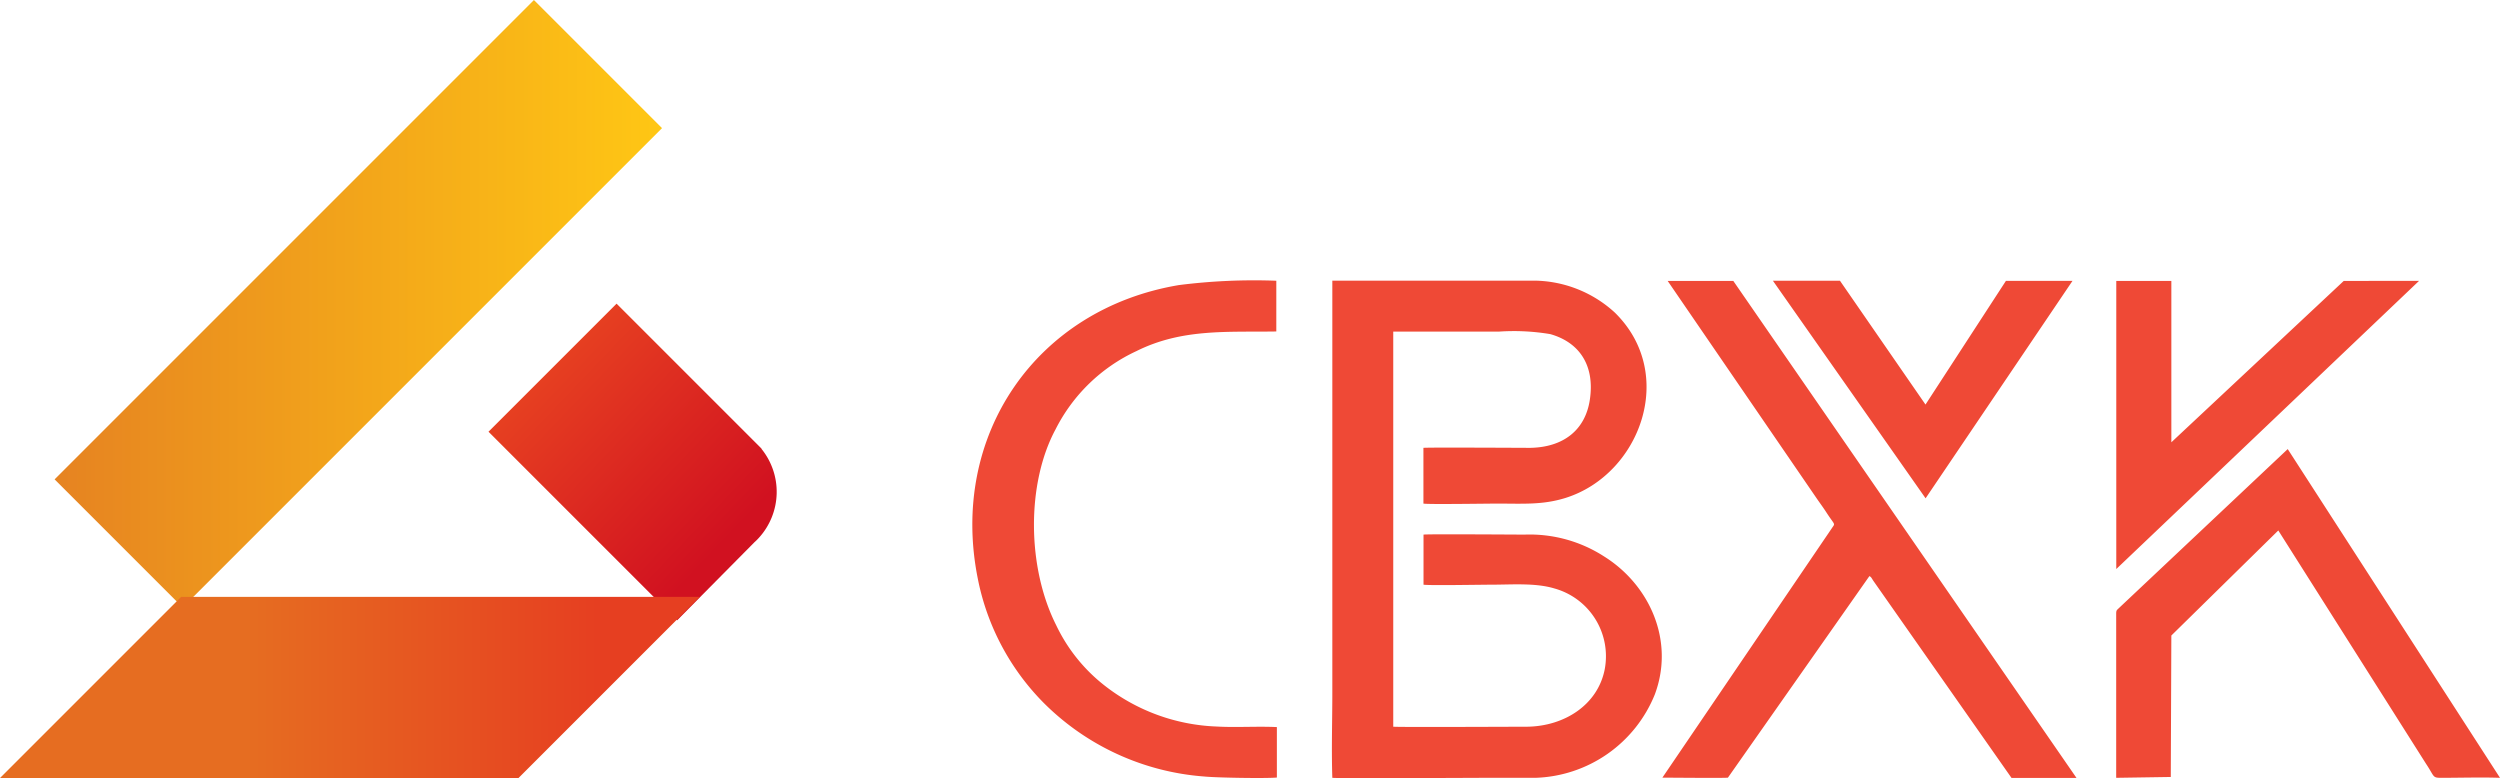
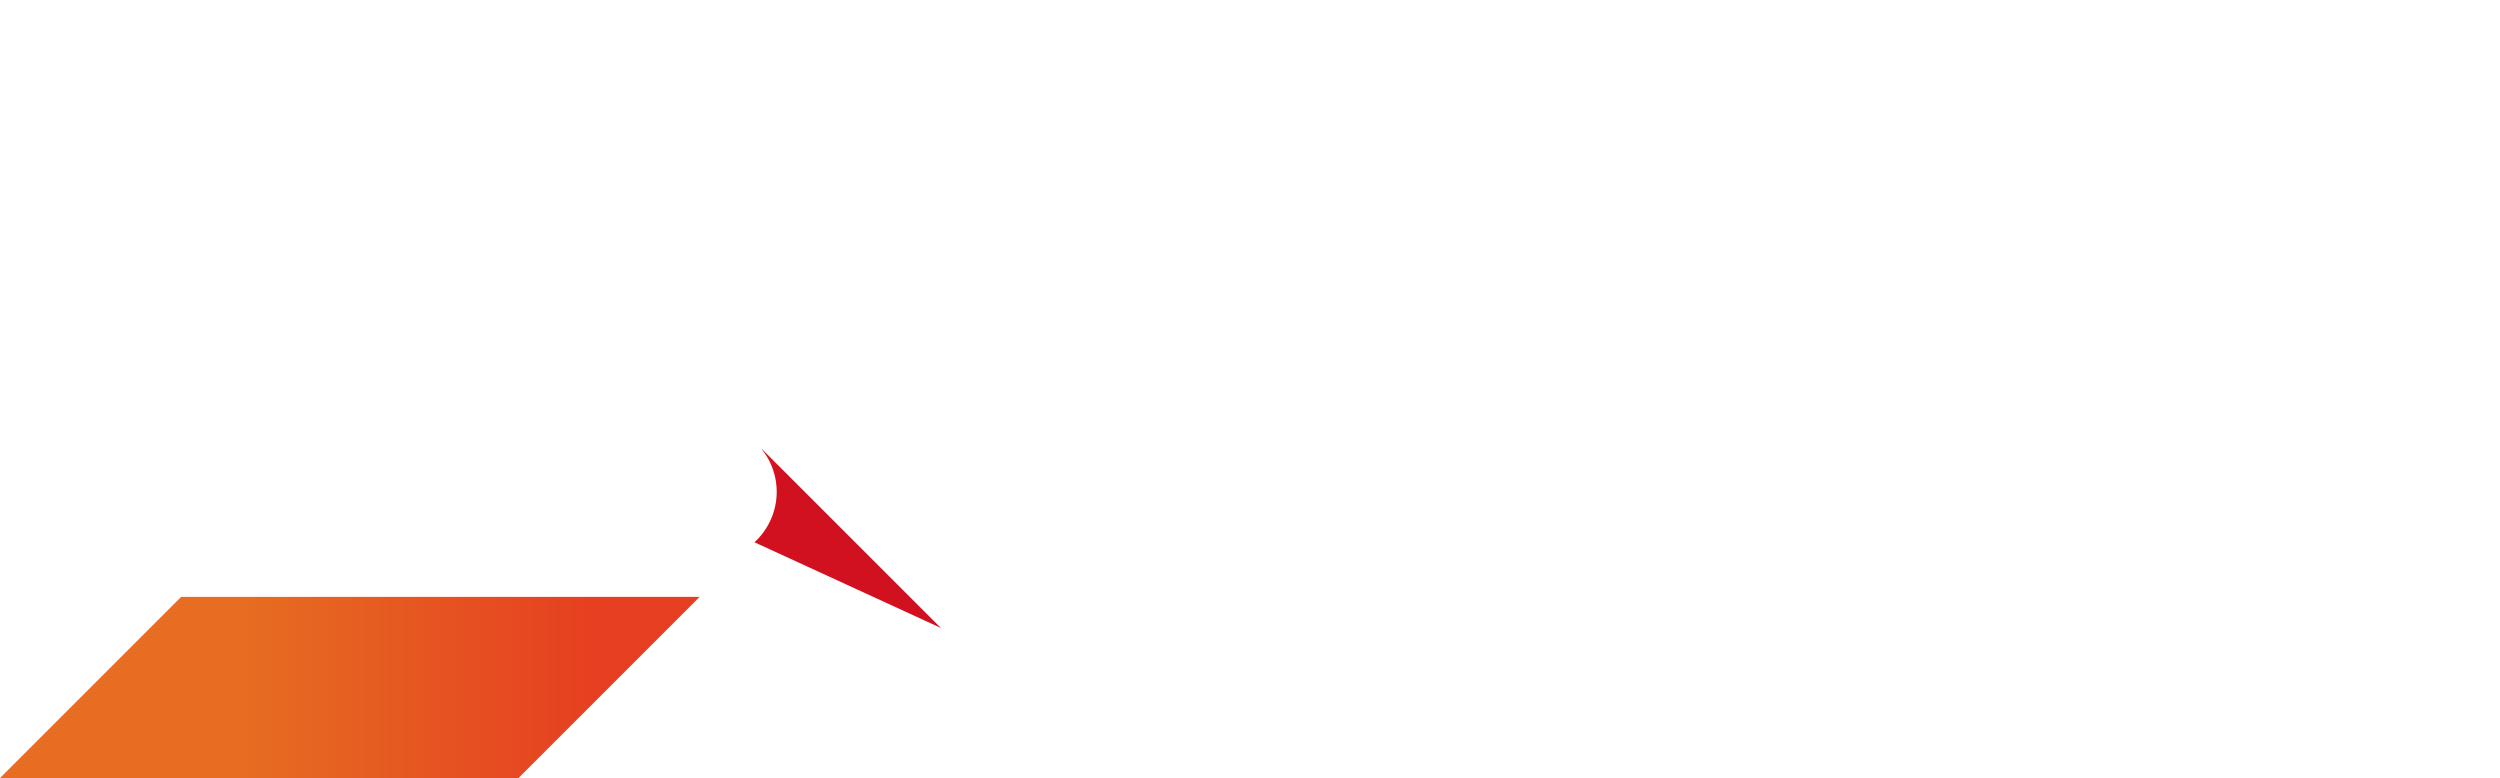
<svg xmlns="http://www.w3.org/2000/svg" viewBox="0 0 265.1 82.5">
  <defs>
    <style>.cls-1{fill:#ef4936;fill-rule:evenodd;}.cls-2{fill:url(#Безымянный_градиент_252);}.cls-3{fill:url(#Безымянный_градиент_211);}.cls-4{fill:url(#Безымянный_градиент_220);}</style>
    <linearGradient id="Безымянный_градиент_252" x1="5.79" y1="32.2" x2="70.2" y2="32.2" gradientTransform="translate(33.9 -17.43) rotate(45)" gradientUnits="userSpaceOnUse">
      <stop offset="0" stop-color="#e68321" />
      <stop offset="1" stop-color="#ffc714" />
    </linearGradient>
    <linearGradient id="Безымянный_градиент_211" x1="58.38" y1="39.27" x2="77.13" y2="57.12" gradientUnits="userSpaceOnUse">
      <stop offset="0" stop-color="#e63f21" />
      <stop offset="1" stop-color="#d11120" />
    </linearGradient>
    <linearGradient id="Безымянный_градиент_220" x1="9.7" y1="72.9" x2="64.5" y2="72.9" gradientUnits="userSpaceOnUse">
      <stop offset="0.3" stop-color="#e66d21" />
      <stop offset="0.98" stop-color="#e63f21" />
    </linearGradient>
  </defs>
  <g id="Слой_2" data-name="Слой 2">
    <g id="Слой_1-2" data-name="Слой 1">
-       <path class="cls-1" d="M265.1,82.48c-2-.07-4.21,0-6.25,0-.93,0-.68-.12-1.6-1.5L241.59,56.25,230.25,67.39l-.06,15-5.79.09,0-17.39c0-.39.07-.39.27-.59l17.92-16.88Zm-45.33-52.7h-7.06L204.18,42.9l-9.07-13.13H188l16.19,23.07ZM170.09,59a14.55,14.55,0,0,0-8.42-2.31c-.69,0-10.3-.07-10.72,0V62c.61.1,6,0,7.14,0,2.24,0,4.72-.21,6.74.4A7.46,7.46,0,0,1,170.16,71c-.75,3.76-4.28,6-8.19,6.06-1,0-13.55.06-14.23,0V35.16H159a23.27,23.27,0,0,1,5.39.27c2.93.82,4.78,3.16,4.19,7-.49,3.17-2.79,5-6.32,5.06-.75,0-10.89-.06-11.32,0V53.4c.42.1,6.83,0,7.83,0,2.74,0,4.81.16,7.24-.6,7.9-2.48,11.87-13.14,5.23-19.65a12.83,12.83,0,0,0-8.42-3.39H141.28V73.48c0,2.94-.1,6,0,9,.6.08,14.86,0,16.2,0,1.75,0,3.6,0,5.34,0a14.13,14.13,0,0,0,12.66-8.85C177.61,67.92,174.9,62,170.09,59ZM120.51,37.23c4.81-2.4,9.58-2,14.83-2.08V29.77a63.26,63.26,0,0,0-10.33.46c-15.19,2.55-24.37,16-21.32,31.15a25.76,25.76,0,0,0,7,13.17,26.89,26.89,0,0,0,17,7.79c1.25.13,6.51.22,7.71.11l0-5.35c-2.11-.1-4.3.06-6.4-.06a20.51,20.51,0,0,1-11.8-4.29,17.84,17.84,0,0,1-5.21-6.47c-3.09-6.14-3.15-15-.06-20.75A18.16,18.16,0,0,1,120.51,37.23Zm56.33-7.44,15.76,23c.39.57.72,1,1.13,1.64.89,1.36.9,1,.48,1.64L176.28,82.46c.57,0,6.81.06,6.95,0l15-21.37c.21.1.23.22.42.5l14.65,20.9h6.89l-36.39-52.7Zm71.69,0L230.25,46.9l0-17.11-5.84,0V60.34l32.11-30.56Z" />
-       <rect class="cls-2" x="2.05" y="22.6" width="71.88" height="19.21" transform="translate(-11.64 36.3) rotate(-45)" />
-       <path class="cls-3" d="M80.77,47.59l-1-1L65.38,32.2,51.8,45.78l20,20L80,57.5a5.9,5.9,0,0,0,.5-.5,7.24,7.24,0,0,0,.24-9.41Z" />
+       <path class="cls-3" d="M80.77,47.59l-1-1l20,20L80,57.5a5.9,5.9,0,0,0,.5-.5,7.24,7.24,0,0,0,.24-9.41Z" />
      <polygon class="cls-4" points="54.98 82.5 0 82.5 19.21 63.29 74.19 63.29 54.98 82.5" />
    </g>
  </g>
</svg>